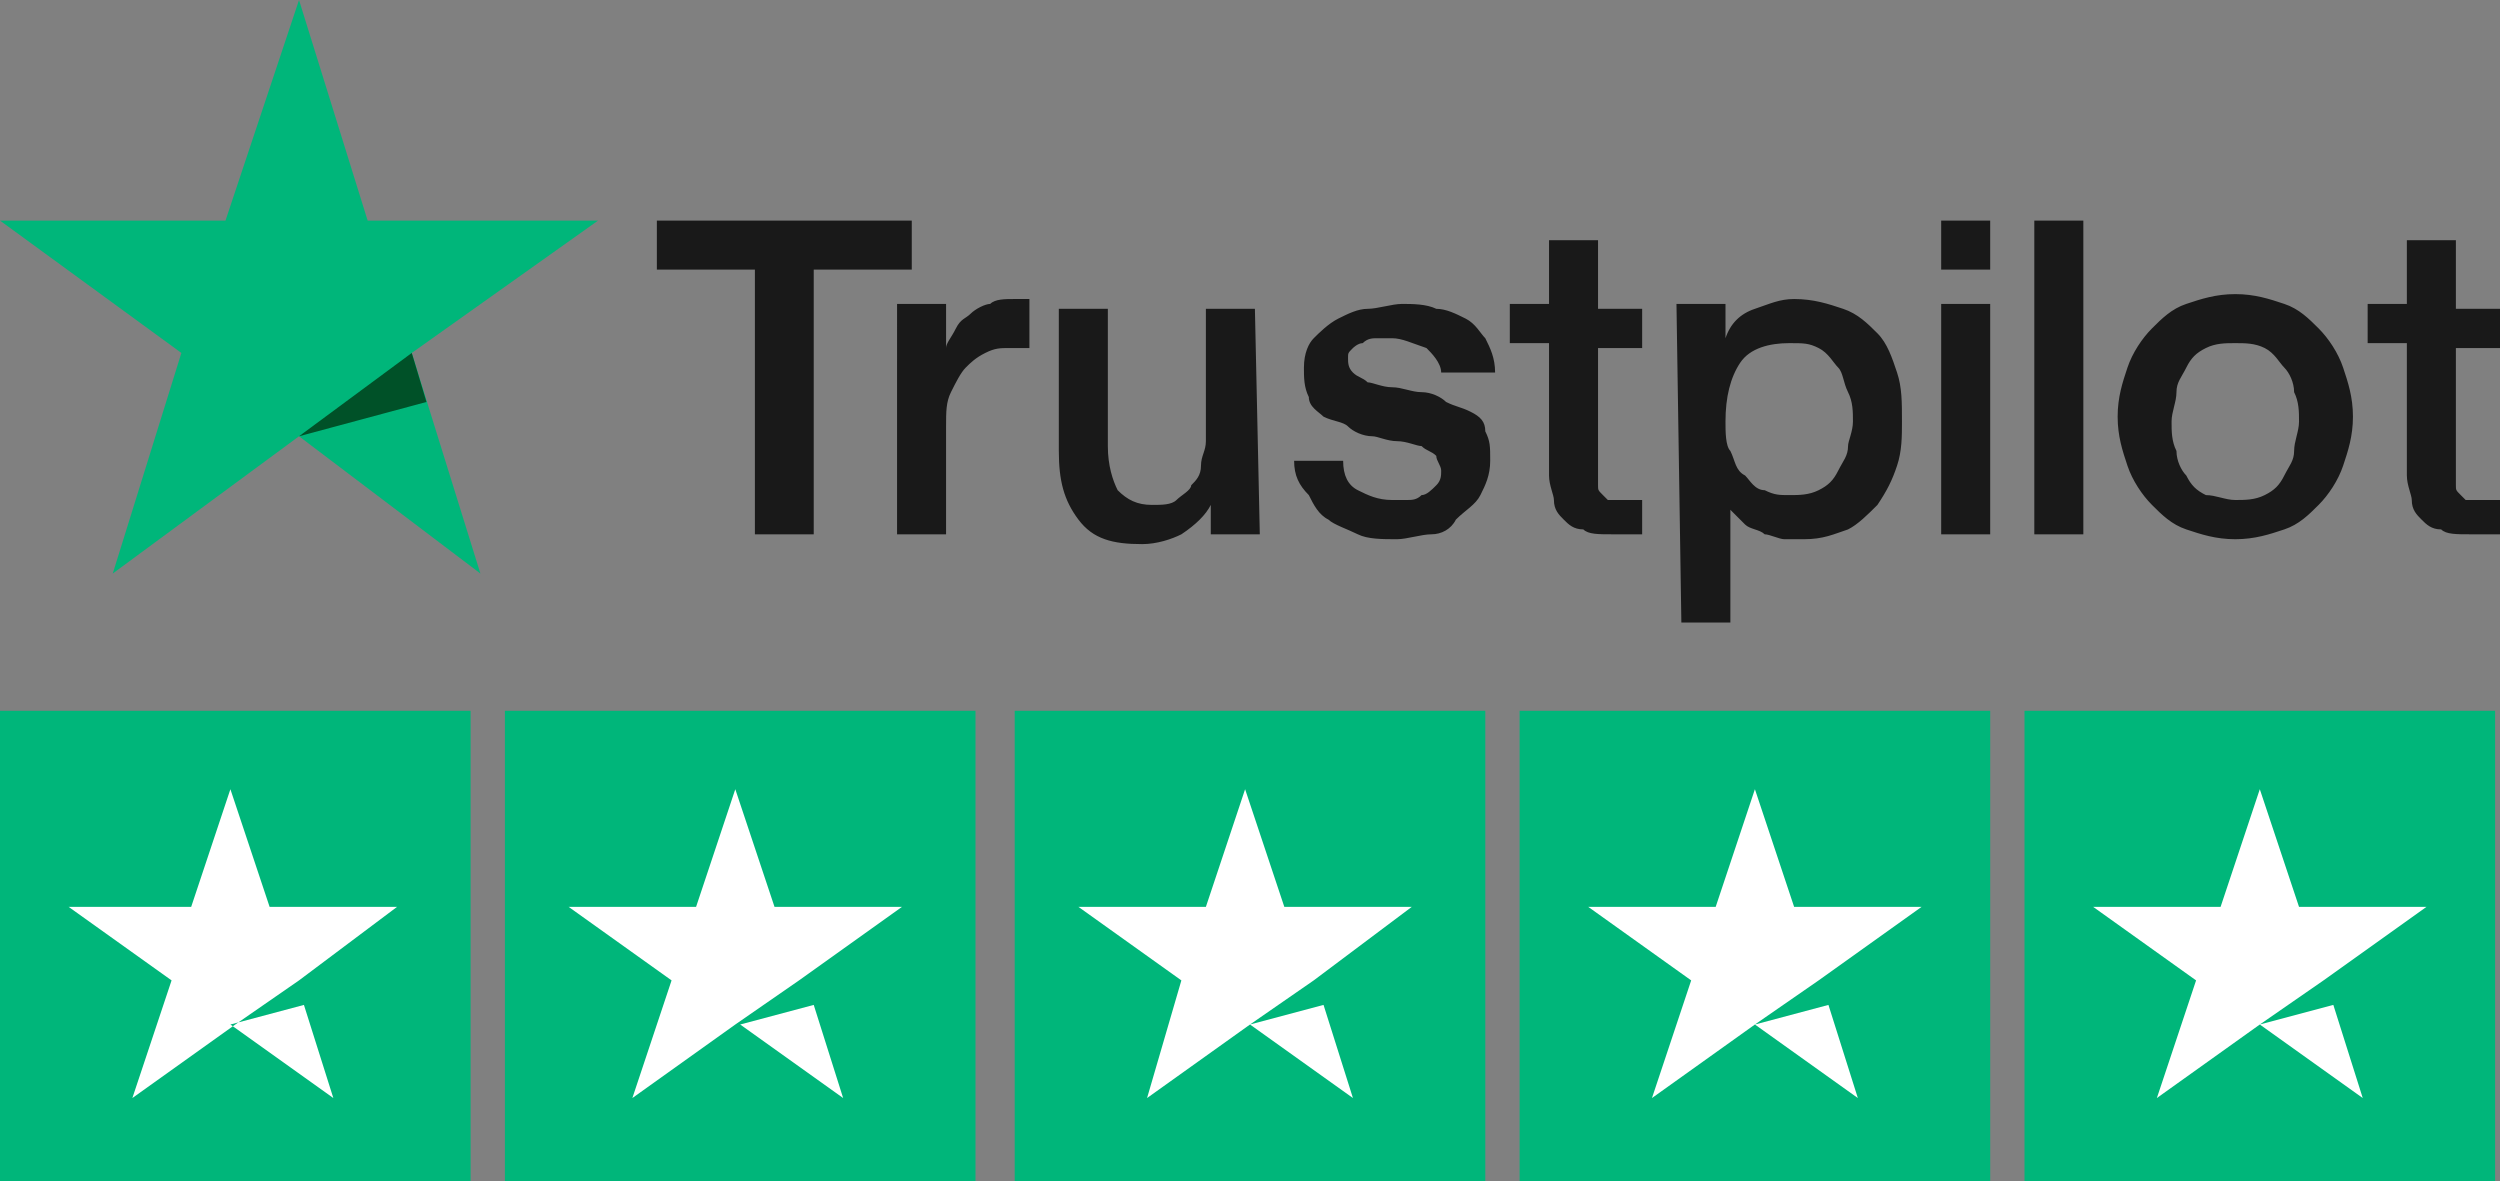
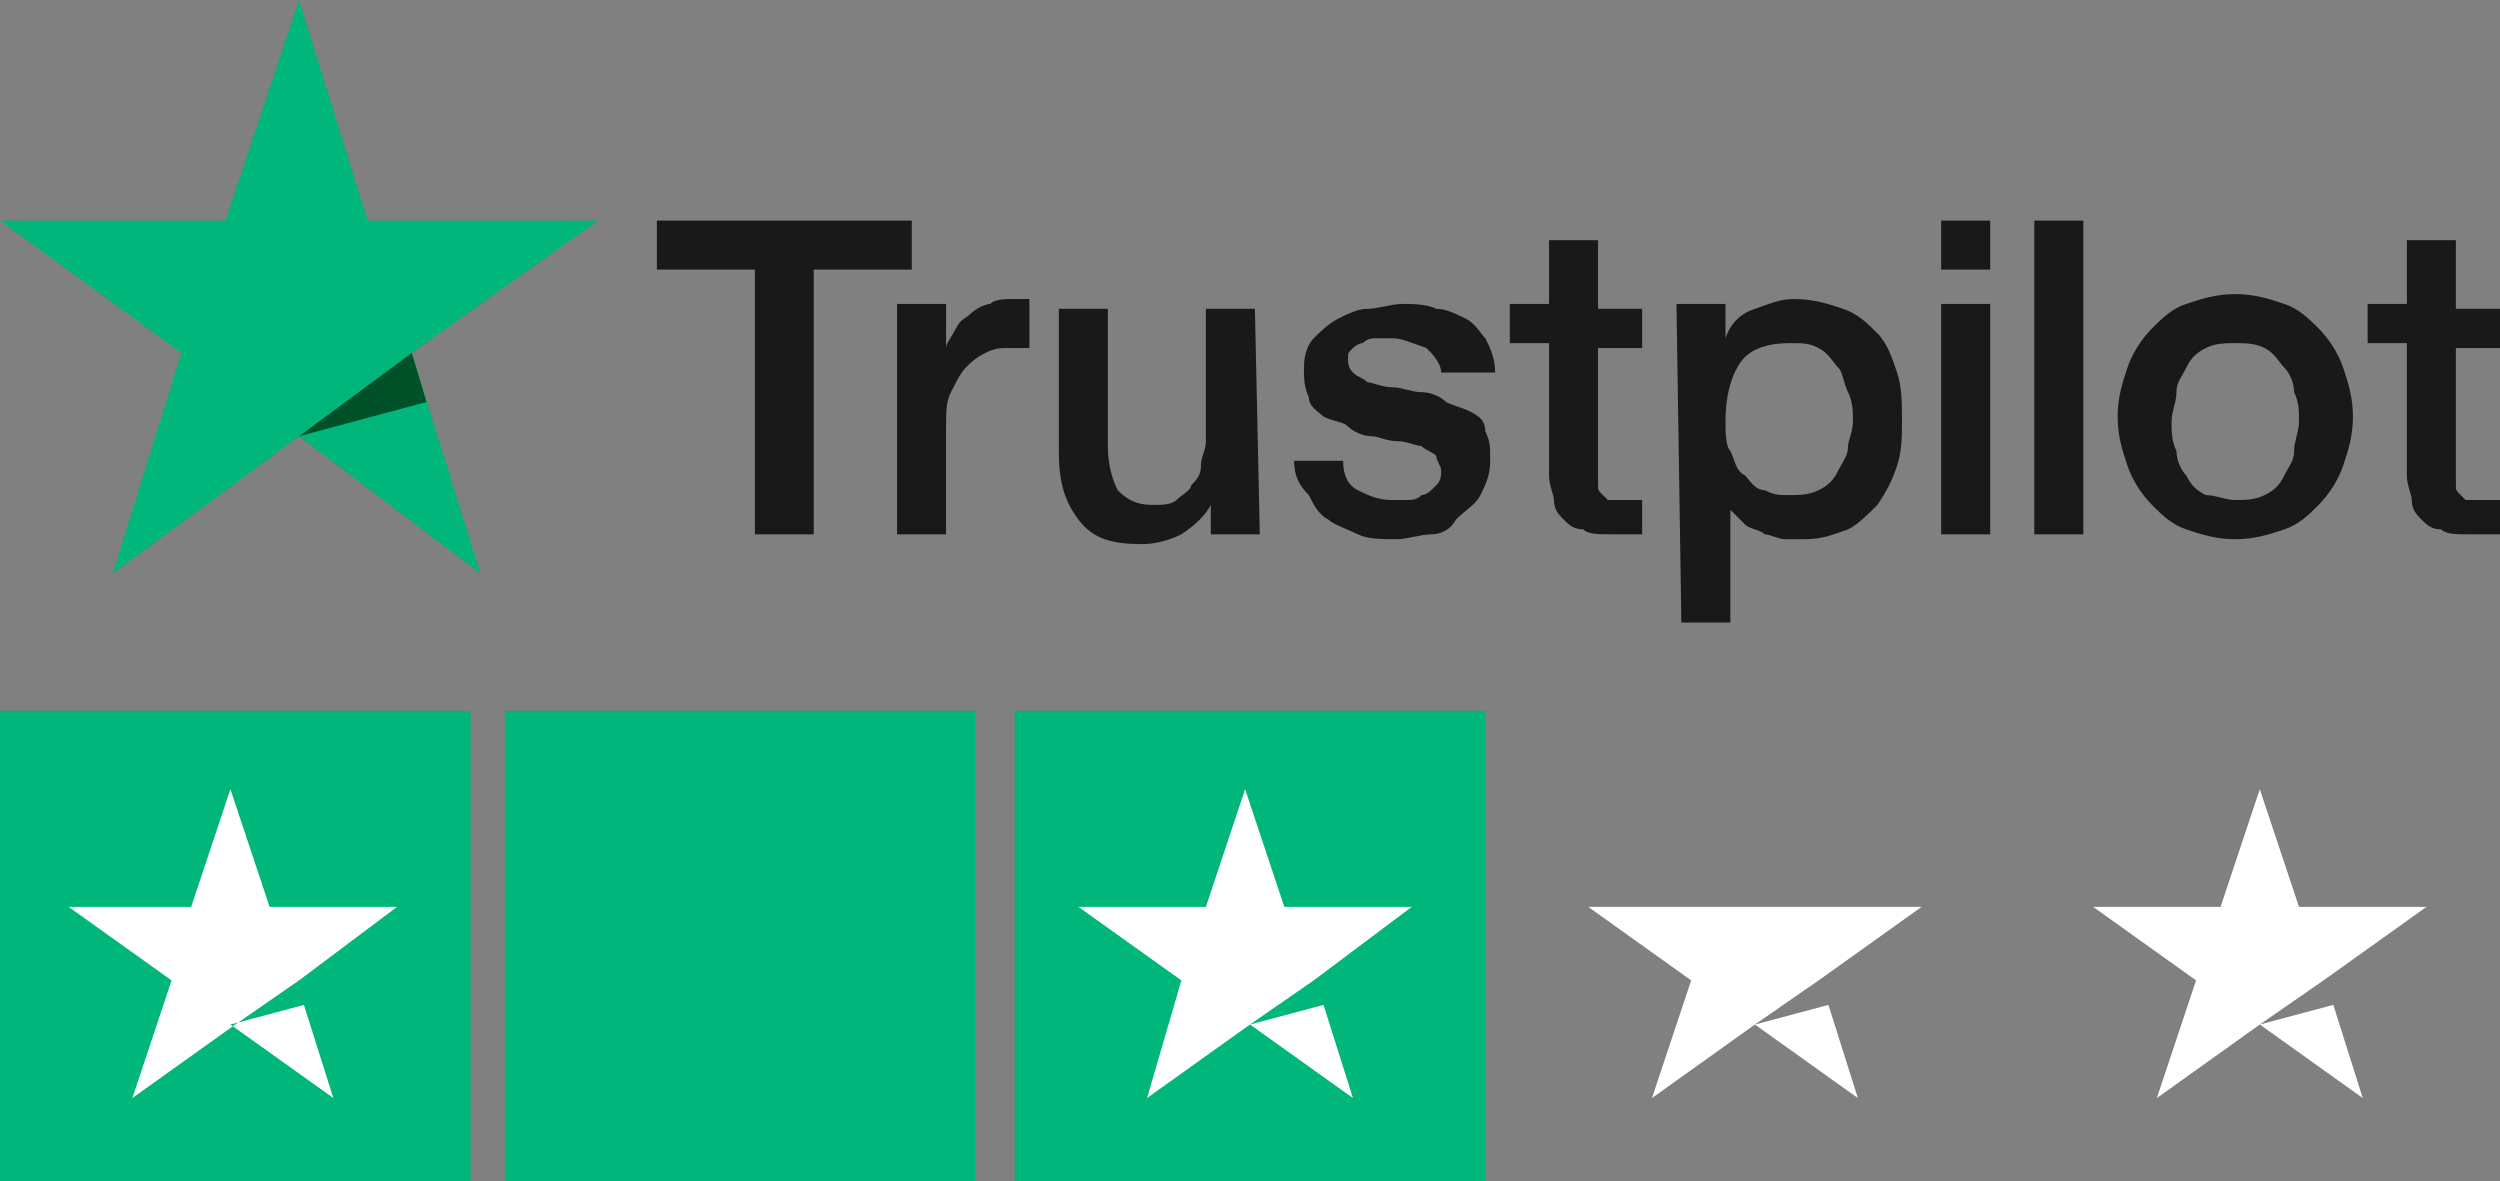
<svg xmlns="http://www.w3.org/2000/svg" version="1.1" id="katman_1" x="0px" y="0px" viewBox="0 0 51 24.1" style="enable-background:new 0 0 51 24.1;" xml:space="preserve">
  <rect x="0" y="0" width="51" height="24.1" fill="#808080" stroke="none" />
  <style type="text/css">
	.st0{fill:#191919;}
	.st1{fill:#00B67A;}
	.st2{fill:#005128;}
	.st3{fill:#DCDCE6;}
	.st4{fill:#FFFFFF;}
</style>
  <g id="trustpilot-logo">
    <path id="Shape" class="st0" d="M13.4,4.5h5.2v1h-2v5.4h-1.2V5.5h-2L13.4,4.5C13.4,4.5,13.4,4.5,13.4,4.5z M18.3,6.2h1v0.9l0,0   c0-0.1,0.1-0.2,0.2-0.4s0.2-0.2,0.3-0.3s0.3-0.2,0.4-0.2c0.1-0.1,0.3-0.1,0.5-0.1H21v1h-0.4c-0.2,0-0.3,0-0.5,0.1s-0.3,0.2-0.4,0.3   c-0.1,0.1-0.2,0.3-0.3,0.5c-0.1,0.2-0.1,0.4-0.1,0.7v2.2h-1V6.2L18.3,6.2z M25.7,10.9h-1v-0.6l0,0c-0.1,0.2-0.3,0.4-0.6,0.6   c-0.2,0.1-0.5,0.2-0.8,0.2c-0.6,0-1-0.1-1.3-0.5s-0.4-0.8-0.4-1.4V6.3h1v2.8c0,0.4,0.1,0.7,0.2,0.9c0.2,0.2,0.4,0.3,0.7,0.3   c0.2,0,0.4,0,0.5-0.1s0.3-0.2,0.3-0.3c0.1-0.1,0.2-0.2,0.2-0.4s0.1-0.3,0.1-0.5V6.3h1L25.7,10.9C25.6,10.9,25.7,10.9,25.7,10.9z    M27.4,9.4c0,0.3,0.1,0.5,0.3,0.6s0.4,0.2,0.7,0.2h0.3c0.1,0,0.2,0,0.3-0.1c0.1,0,0.2-0.1,0.3-0.2s0.1-0.2,0.1-0.3   s-0.1-0.2-0.1-0.3c-0.1-0.1-0.2-0.1-0.3-0.2c-0.1,0-0.3-0.1-0.5-0.1S28.1,8.9,28,8.9c-0.2,0-0.4-0.1-0.5-0.2S27.2,8.6,27,8.5   c-0.1-0.1-0.3-0.2-0.3-0.4c-0.1-0.2-0.1-0.4-0.1-0.6c0-0.3,0.1-0.5,0.2-0.6s0.3-0.3,0.5-0.4s0.4-0.2,0.6-0.2s0.5-0.1,0.7-0.1   s0.5,0,0.7,0.1c0.2,0,0.4,0.1,0.6,0.2s0.3,0.3,0.4,0.4c0.1,0.2,0.2,0.4,0.2,0.7h-1.1c0-0.2-0.2-0.4-0.3-0.5   c-0.3-0.1-0.5-0.2-0.7-0.2h-0.3c-0.1,0-0.2,0-0.3,0.1c-0.1,0-0.2,0.1-0.2,0.1c-0.1,0.1-0.1,0.1-0.1,0.2c0,0.1,0,0.2,0.1,0.3   c0.1,0.1,0.2,0.1,0.3,0.2c0.1,0,0.3,0.1,0.5,0.1S28.8,8,29,8s0.4,0.1,0.5,0.2c0.2,0.1,0.3,0.1,0.5,0.2s0.3,0.2,0.3,0.4   c0.1,0.2,0.1,0.3,0.1,0.6s-0.1,0.5-0.2,0.7s-0.3,0.3-0.5,0.5c-0.1,0.2-0.3,0.3-0.5,0.3S28.7,11,28.5,11c-0.3,0-0.6,0-0.8-0.1   s-0.5-0.2-0.6-0.3c-0.2-0.1-0.3-0.3-0.4-0.5c-0.2-0.2-0.3-0.4-0.3-0.7C26.4,9.4,27.4,9.4,27.4,9.4z M30.8,6.2h0.8V4.9h1v1.4h0.9   v0.8h-0.9v2.8c0,0.1,0,0.1,0.1,0.2l0.1,0.1h0.7v0.7h-0.6c-0.3,0-0.5,0-0.6-0.1c-0.2,0-0.3-0.1-0.4-0.2c-0.1-0.1-0.2-0.2-0.2-0.4   c0-0.1-0.1-0.3-0.1-0.5V7h-0.8V6.2L30.8,6.2z M34.2,6.2h1v0.7l0,0c0.1-0.3,0.3-0.5,0.6-0.6s0.5-0.2,0.8-0.2c0.4,0,0.7,0.1,1,0.2   s0.5,0.3,0.7,0.5s0.3,0.5,0.4,0.8c0.1,0.3,0.1,0.6,0.1,1c0,0.3,0,0.6-0.1,0.9s-0.2,0.5-0.4,0.8c-0.2,0.2-0.4,0.4-0.6,0.5   c-0.3,0.1-0.5,0.2-0.9,0.2h-0.4c-0.1,0-0.3-0.1-0.4-0.1c-0.1-0.1-0.3-0.1-0.4-0.2c-0.1-0.1-0.2-0.2-0.3-0.3l0,0v2.3h-1L34.2,6.2   C34.3,6.2,34.2,6.2,34.2,6.2z M37.8,8.6c0-0.2,0-0.4-0.1-0.6s-0.1-0.4-0.2-0.5s-0.2-0.3-0.4-0.4S36.8,7,36.5,7   c-0.4,0-0.8,0.1-1,0.4s-0.3,0.7-0.3,1.2c0,0.2,0,0.5,0.1,0.6c0.1,0.2,0.1,0.4,0.3,0.5C35.7,9.8,35.8,10,36,10   c0.2,0.1,0.3,0.1,0.5,0.1s0.4,0,0.6-0.1c0.2-0.1,0.3-0.2,0.4-0.4c0.1-0.2,0.2-0.3,0.2-0.5C37.7,9,37.8,8.8,37.8,8.6z M39.6,4.5h1v1   h-1V4.5z M39.6,6.2h1v4.7h-1V6.2z M41.5,4.5h1v6.4h-1C41.5,10.9,41.5,4.5,41.5,4.5z M45.6,11c-0.4,0-0.7-0.1-1-0.2   s-0.5-0.3-0.7-0.5s-0.4-0.5-0.5-0.8s-0.2-0.6-0.2-1s0.1-0.7,0.2-1c0.1-0.3,0.3-0.6,0.5-0.8s0.4-0.4,0.7-0.5s0.6-0.2,1-0.2   s0.7,0.1,1,0.2s0.5,0.3,0.7,0.5s0.4,0.5,0.5,0.8s0.2,0.6,0.2,1s-0.1,0.7-0.2,1c-0.1,0.3-0.3,0.6-0.5,0.8s-0.4,0.4-0.7,0.5   S46,11,45.6,11z M45.6,10.2c0.2,0,0.4,0,0.6-0.1c0.2-0.1,0.3-0.2,0.4-0.4c0.1-0.2,0.2-0.3,0.2-0.5s0.1-0.4,0.1-0.6s0-0.4-0.1-0.6   c0-0.2-0.1-0.4-0.2-0.5s-0.2-0.3-0.4-0.4S45.8,7,45.6,7S45.2,7,45,7.1c-0.2,0.1-0.3,0.2-0.4,0.4c-0.1,0.2-0.2,0.3-0.2,0.5   c0,0.2-0.1,0.4-0.1,0.6s0,0.4,0.1,0.6c0,0.2,0.1,0.4,0.2,0.5c0.1,0.2,0.2,0.3,0.4,0.4C45.2,10.1,45.4,10.2,45.6,10.2z M48.3,6.2   h0.8V4.9h1v1.4H51v0.8h-0.9v2.8c0,0.1,0,0.1,0.1,0.2l0.1,0.1H51v0.7h-0.6c-0.3,0-0.5,0-0.6-0.1c-0.2,0-0.3-0.1-0.4-0.2   c-0.1-0.1-0.2-0.2-0.2-0.4c0-0.1-0.1-0.3-0.1-0.5V7h-0.8V6.2L48.3,6.2z" />
    <g id="Star">
      <polygon id="Path" class="st1" points="12.2,4.5 7.5,4.5 6.1,0 4.6,4.5 0,4.5 3.7,7.2 2.3,11.7 6.1,8.9 9.8,11.7 8.4,7.2   " />
      <polygon id="Path-2" class="st2" points="8.7,8.2 8.4,7.2 6.1,8.9   " />
    </g>
    <rect id="Rectangle" y="14.5" class="st1" width="9.6" height="9.6" />
    <rect id="Rectangle-2" x="10.3" y="14.5" class="st1" width="9.6" height="9.6" />
    <rect id="Rectangle-3" x="20.7" y="14.5" class="st1" width="9.6" height="9.6" />
-     <rect id="Rectangle-4" x="31" y="14.5" class="st1" width="9.6" height="9.6" />
-     <path id="Rectangle-5_00000053519516102110392240000011419896617461791397_" class="st3" d="M41.4,14.5" />
-     <line id="Rectangle-5_00000018215691170851171650000016756740264506816445_" class="st3" x1="51" y1="14.5" x2="51" y2="24.1" />
    <path id="Rectangle-6_00000027603224883680658730000016661425350633404340_" class="st1" d="M41.4,14.5" />
    <path id="Shape-2" class="st4" d="M4.7,20.9l1.5-0.4l0.6,1.9L4.7,20.9z M8.1,18.5H5.5l-0.8-2.4l-0.8,2.4H1.4L3.5,20l-0.8,2.4   l2.1-1.5L6.1,20L8.1,18.5L8.1,18.5z" />
-     <path id="Shape-3" class="st4" d="M15.1,20.9l1.5-0.4l0.6,1.9L15.1,20.9z M18.4,18.5h-2.6L15,16.1l-0.8,2.4h-2.6l2.1,1.5l-0.8,2.4   l2.1-1.5l1.3-0.9L18.4,18.5C18.4,18.5,18.4,18.5,18.4,18.5z" />
    <path id="Shape-4" class="st4" d="M25.5,20.9l1.5-0.4l0.6,1.9L25.5,20.9z M28.8,18.5h-2.6l-0.8-2.4l-0.8,2.4H22l2.1,1.5l-0.7,2.4   l2.1-1.5l1.3-0.9L28.8,18.5L28.8,18.5z" />
-     <path id="Shape-5" class="st4" d="M35.8,20.9l1.5-0.4l0.6,1.9L35.8,20.9z M39.2,18.5h-2.6l-0.8-2.4L35,18.5h-2.6l2.1,1.5l-0.8,2.4   l2.1-1.5l1.3-0.9L39.2,18.5L39.2,18.5z" />
+     <path id="Shape-5" class="st4" d="M35.8,20.9l1.5-0.4l0.6,1.9L35.8,20.9z M39.2,18.5h-2.6L35,18.5h-2.6l2.1,1.5l-0.8,2.4   l2.1-1.5l1.3-0.9L39.2,18.5L39.2,18.5z" />
  </g>
-   <rect id="Rectangle-4_00000014634233984432392280000014452624363968234414_" x="41.3" y="14.5" class="st1" width="9.6" height="9.6" />
  <path id="Rectangle-5_00000002357034862074289510000008439063891277944752_" class="st3" d="M51.7,14.5" />
  <path id="Rectangle-6_00000098204215032915983660000000371753044417298319_" class="st1" d="M51.7,14.5" />
  <path id="Shape-5_00000140710064404308903460000017298823392943759001_" class="st4" d="M46.1,20.9l1.5-0.4l0.6,1.9L46.1,20.9z   M49.5,18.5h-2.6l-0.8-2.4l-0.8,2.4h-2.6l2.1,1.5L44,22.4l2.1-1.5l1.3-0.9L49.5,18.5L49.5,18.5z" />
</svg>